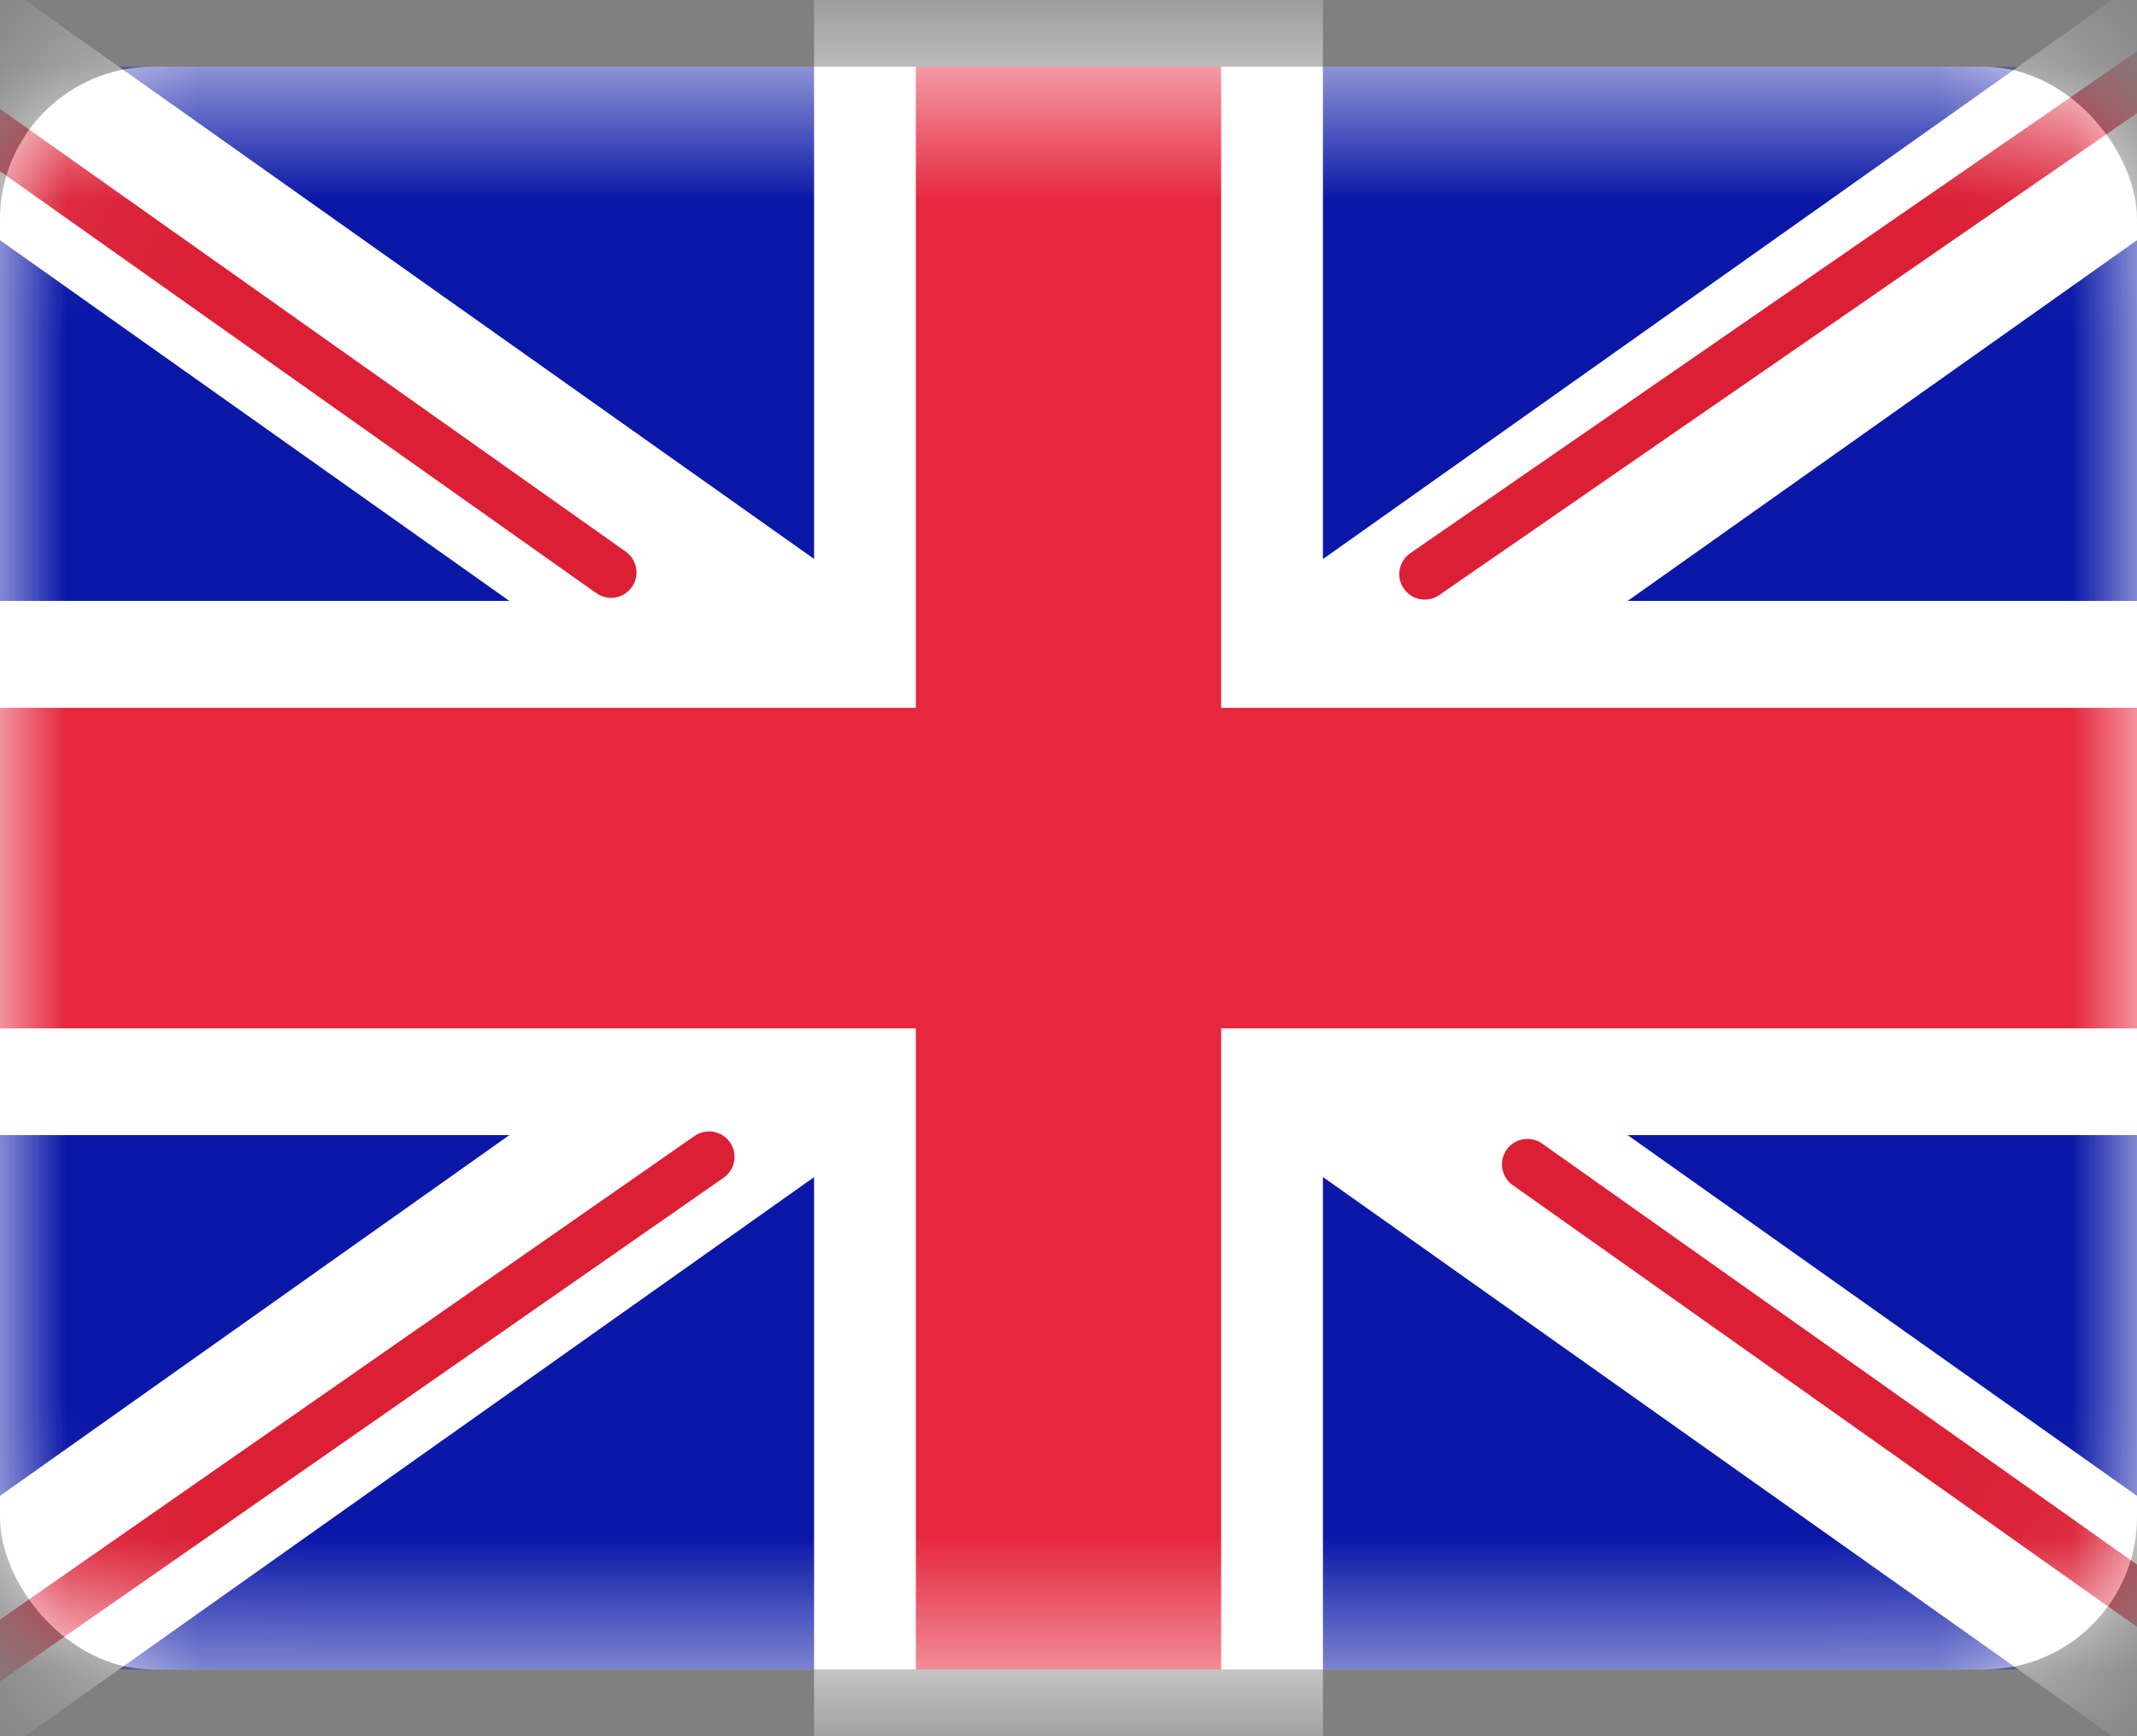
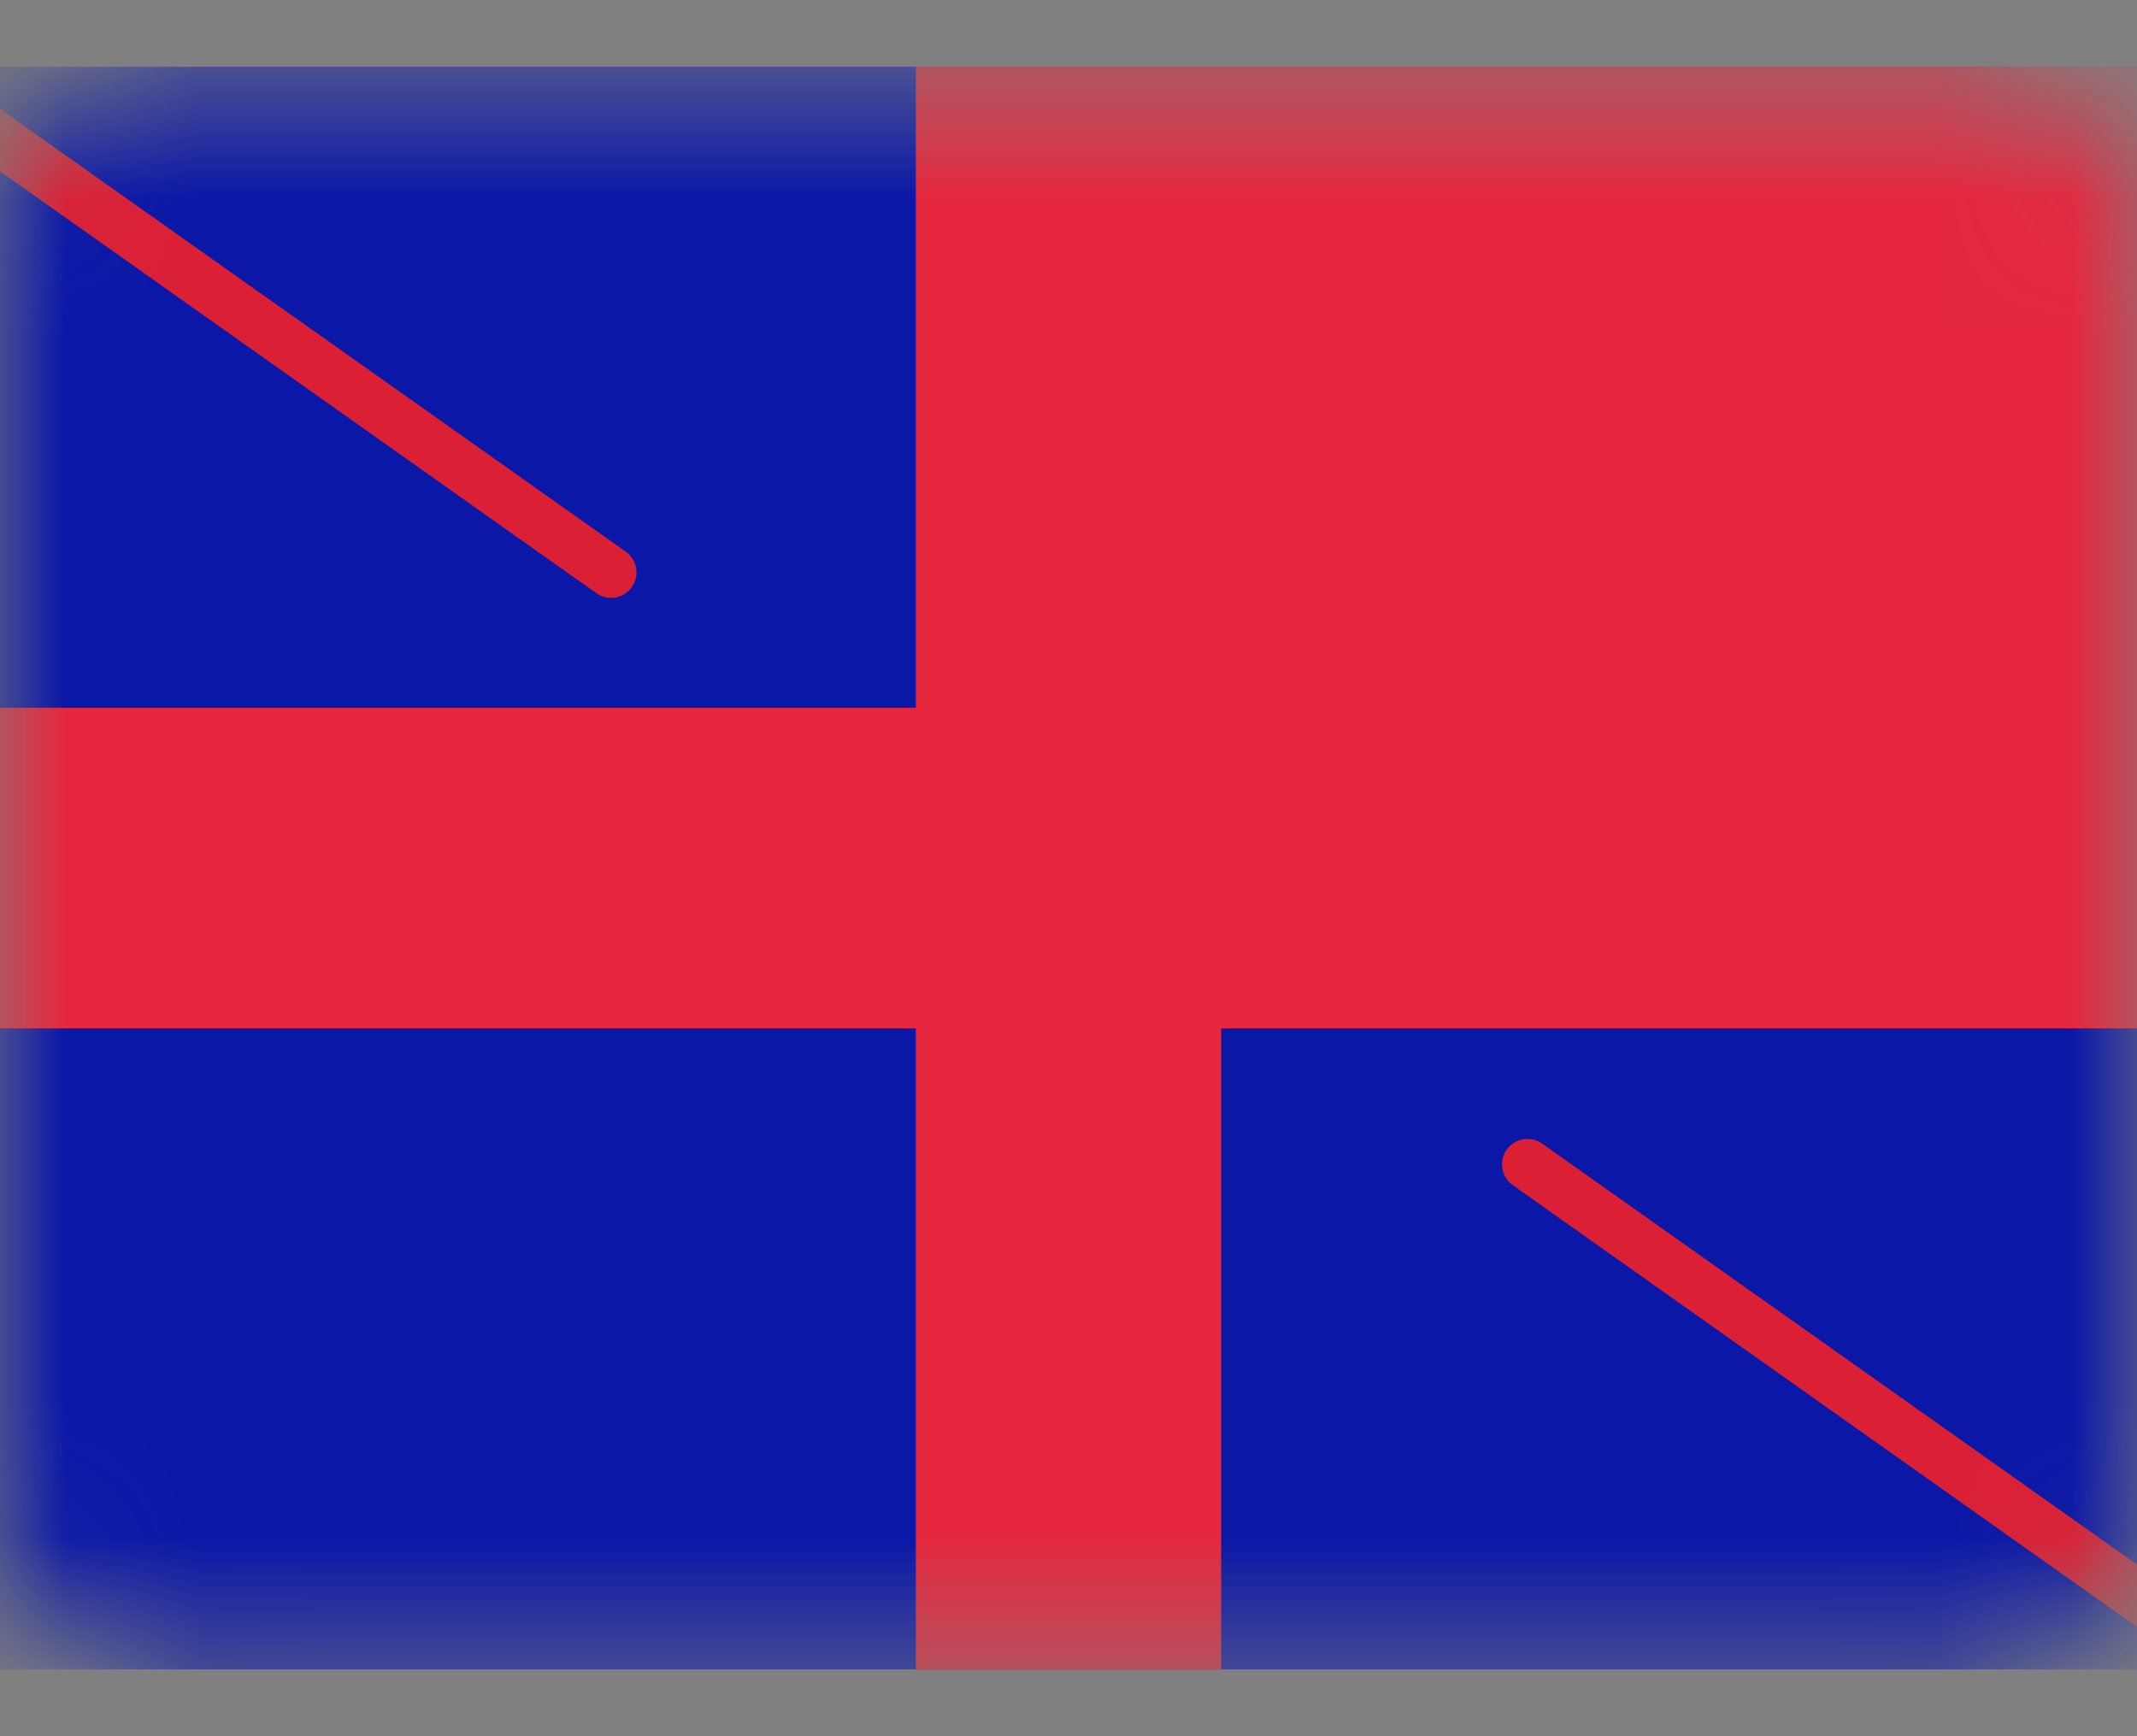
<svg xmlns="http://www.w3.org/2000/svg" width="16" height="13" viewBox="0 0 16 13" fill="none">
  <rect x="0" y="0" width="16" height="13" fill="#808080" stroke="none" />
-   <rect y="0.5" width="16" height="12" rx="1.143" fill="white" />
  <mask id="mask0_3448_99481" style="mask-type:luminance" maskUnits="userSpaceOnUse" x="0" y="0" width="16" height="13">
    <rect y="0.5" width="16" height="12" rx="1.143" fill="white" />
  </mask>
  <g mask="url(#mask0_3448_99481)">
    <rect y="0.5" width="16" height="12" fill="#0A17A7" />
-     <path fill-rule="evenodd" clip-rule="evenodd" d="M-0.733 -0.65L6.095 4.185V-0.301H9.905V4.186L16.733 -0.65L17.585 0.676L12.187 4.499H16V8.499H12.186L17.585 12.323L16.733 13.649L9.905 8.813V13.299H6.095V8.814L-0.733 13.65L-1.585 12.323L3.814 8.499H-6.10352e-05V4.499H3.813L-1.585 0.676L-0.733 -0.65Z" fill="white" />
-     <path d="M10.667 4.299L17.905 -0.7" stroke="#DB1F35" stroke-width="0.381" stroke-linecap="round" />
    <path d="M11.436 8.718L17.924 13.31" stroke="#DB1F35" stroke-width="0.381" stroke-linecap="round" />
    <path d="M4.575 4.286L-2.193 -0.503" stroke="#DB1F35" stroke-width="0.381" stroke-linecap="round" />
-     <path d="M5.309 8.662L-2.193 13.886" stroke="#DB1F35" stroke-width="0.381" stroke-linecap="round" />
-     <path fill-rule="evenodd" clip-rule="evenodd" d="M0 7.7H6.857V12.5H9.143V7.7H16V5.3H9.143V0.5H6.857V5.3H0V7.7Z" fill="#E6273E" />
+     <path fill-rule="evenodd" clip-rule="evenodd" d="M0 7.7H6.857V12.5H9.143V7.7H16V5.3V0.5H6.857V5.3H0V7.7Z" fill="#E6273E" />
  </g>
</svg>